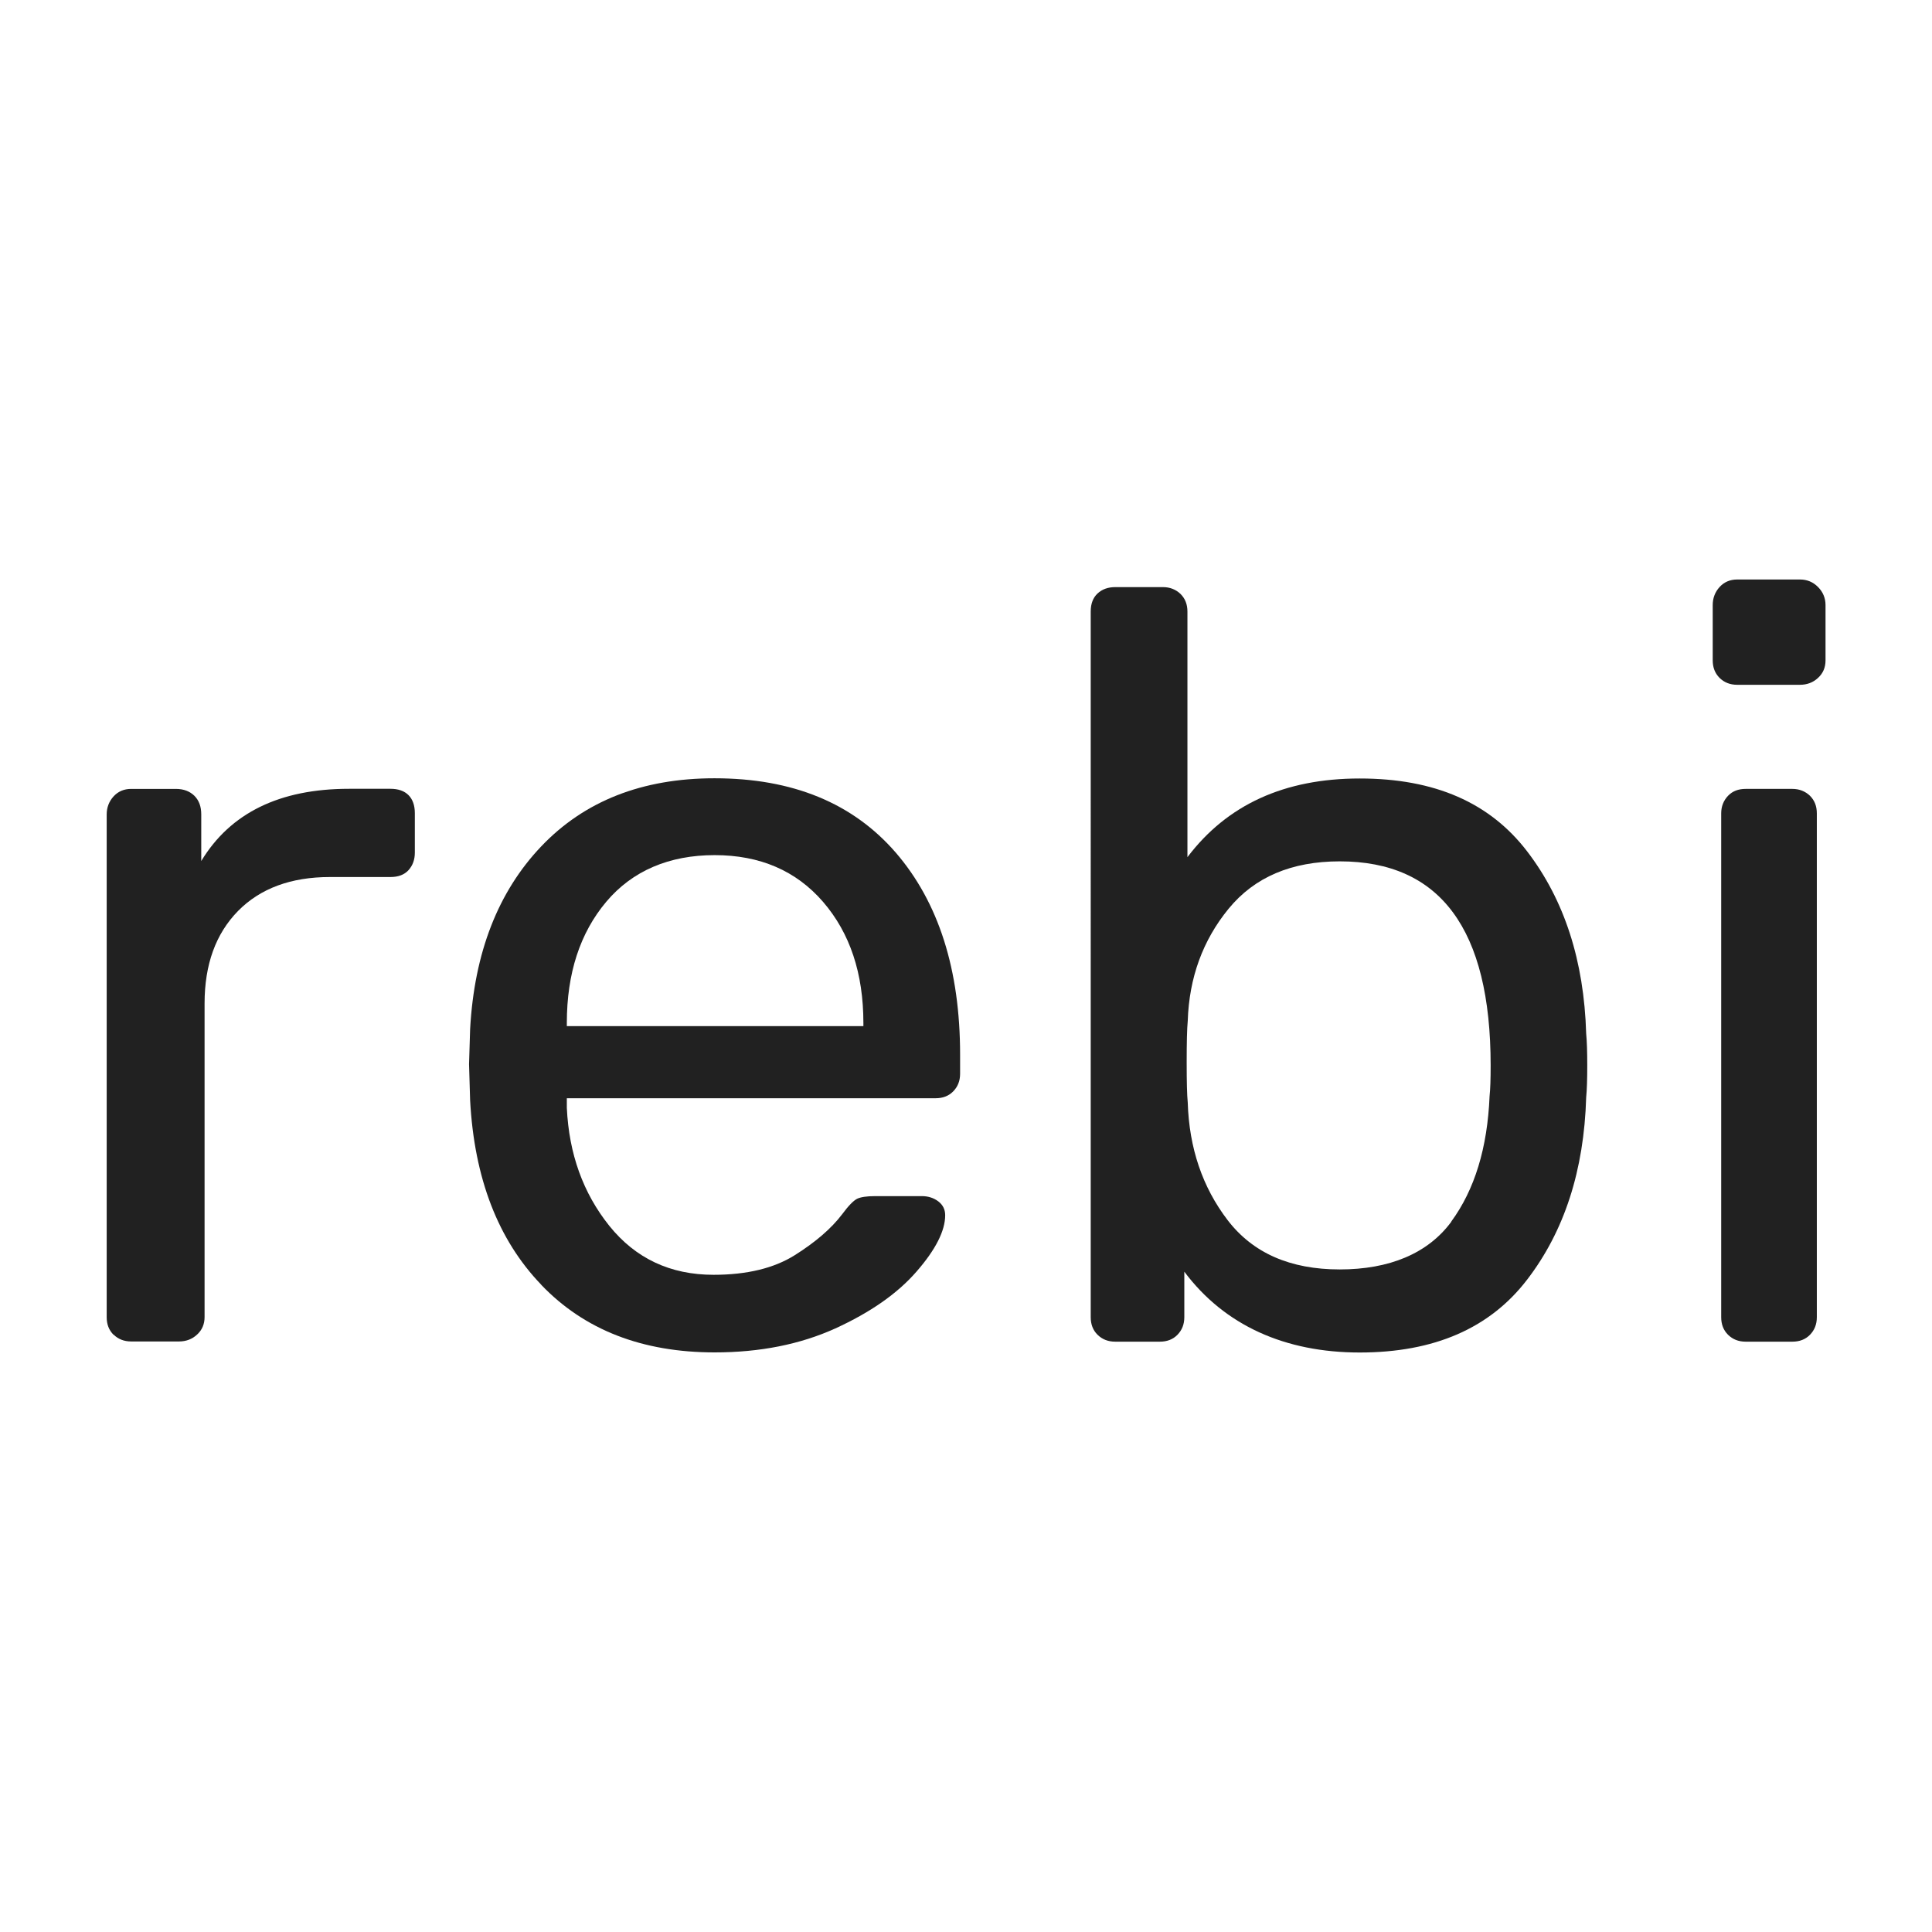
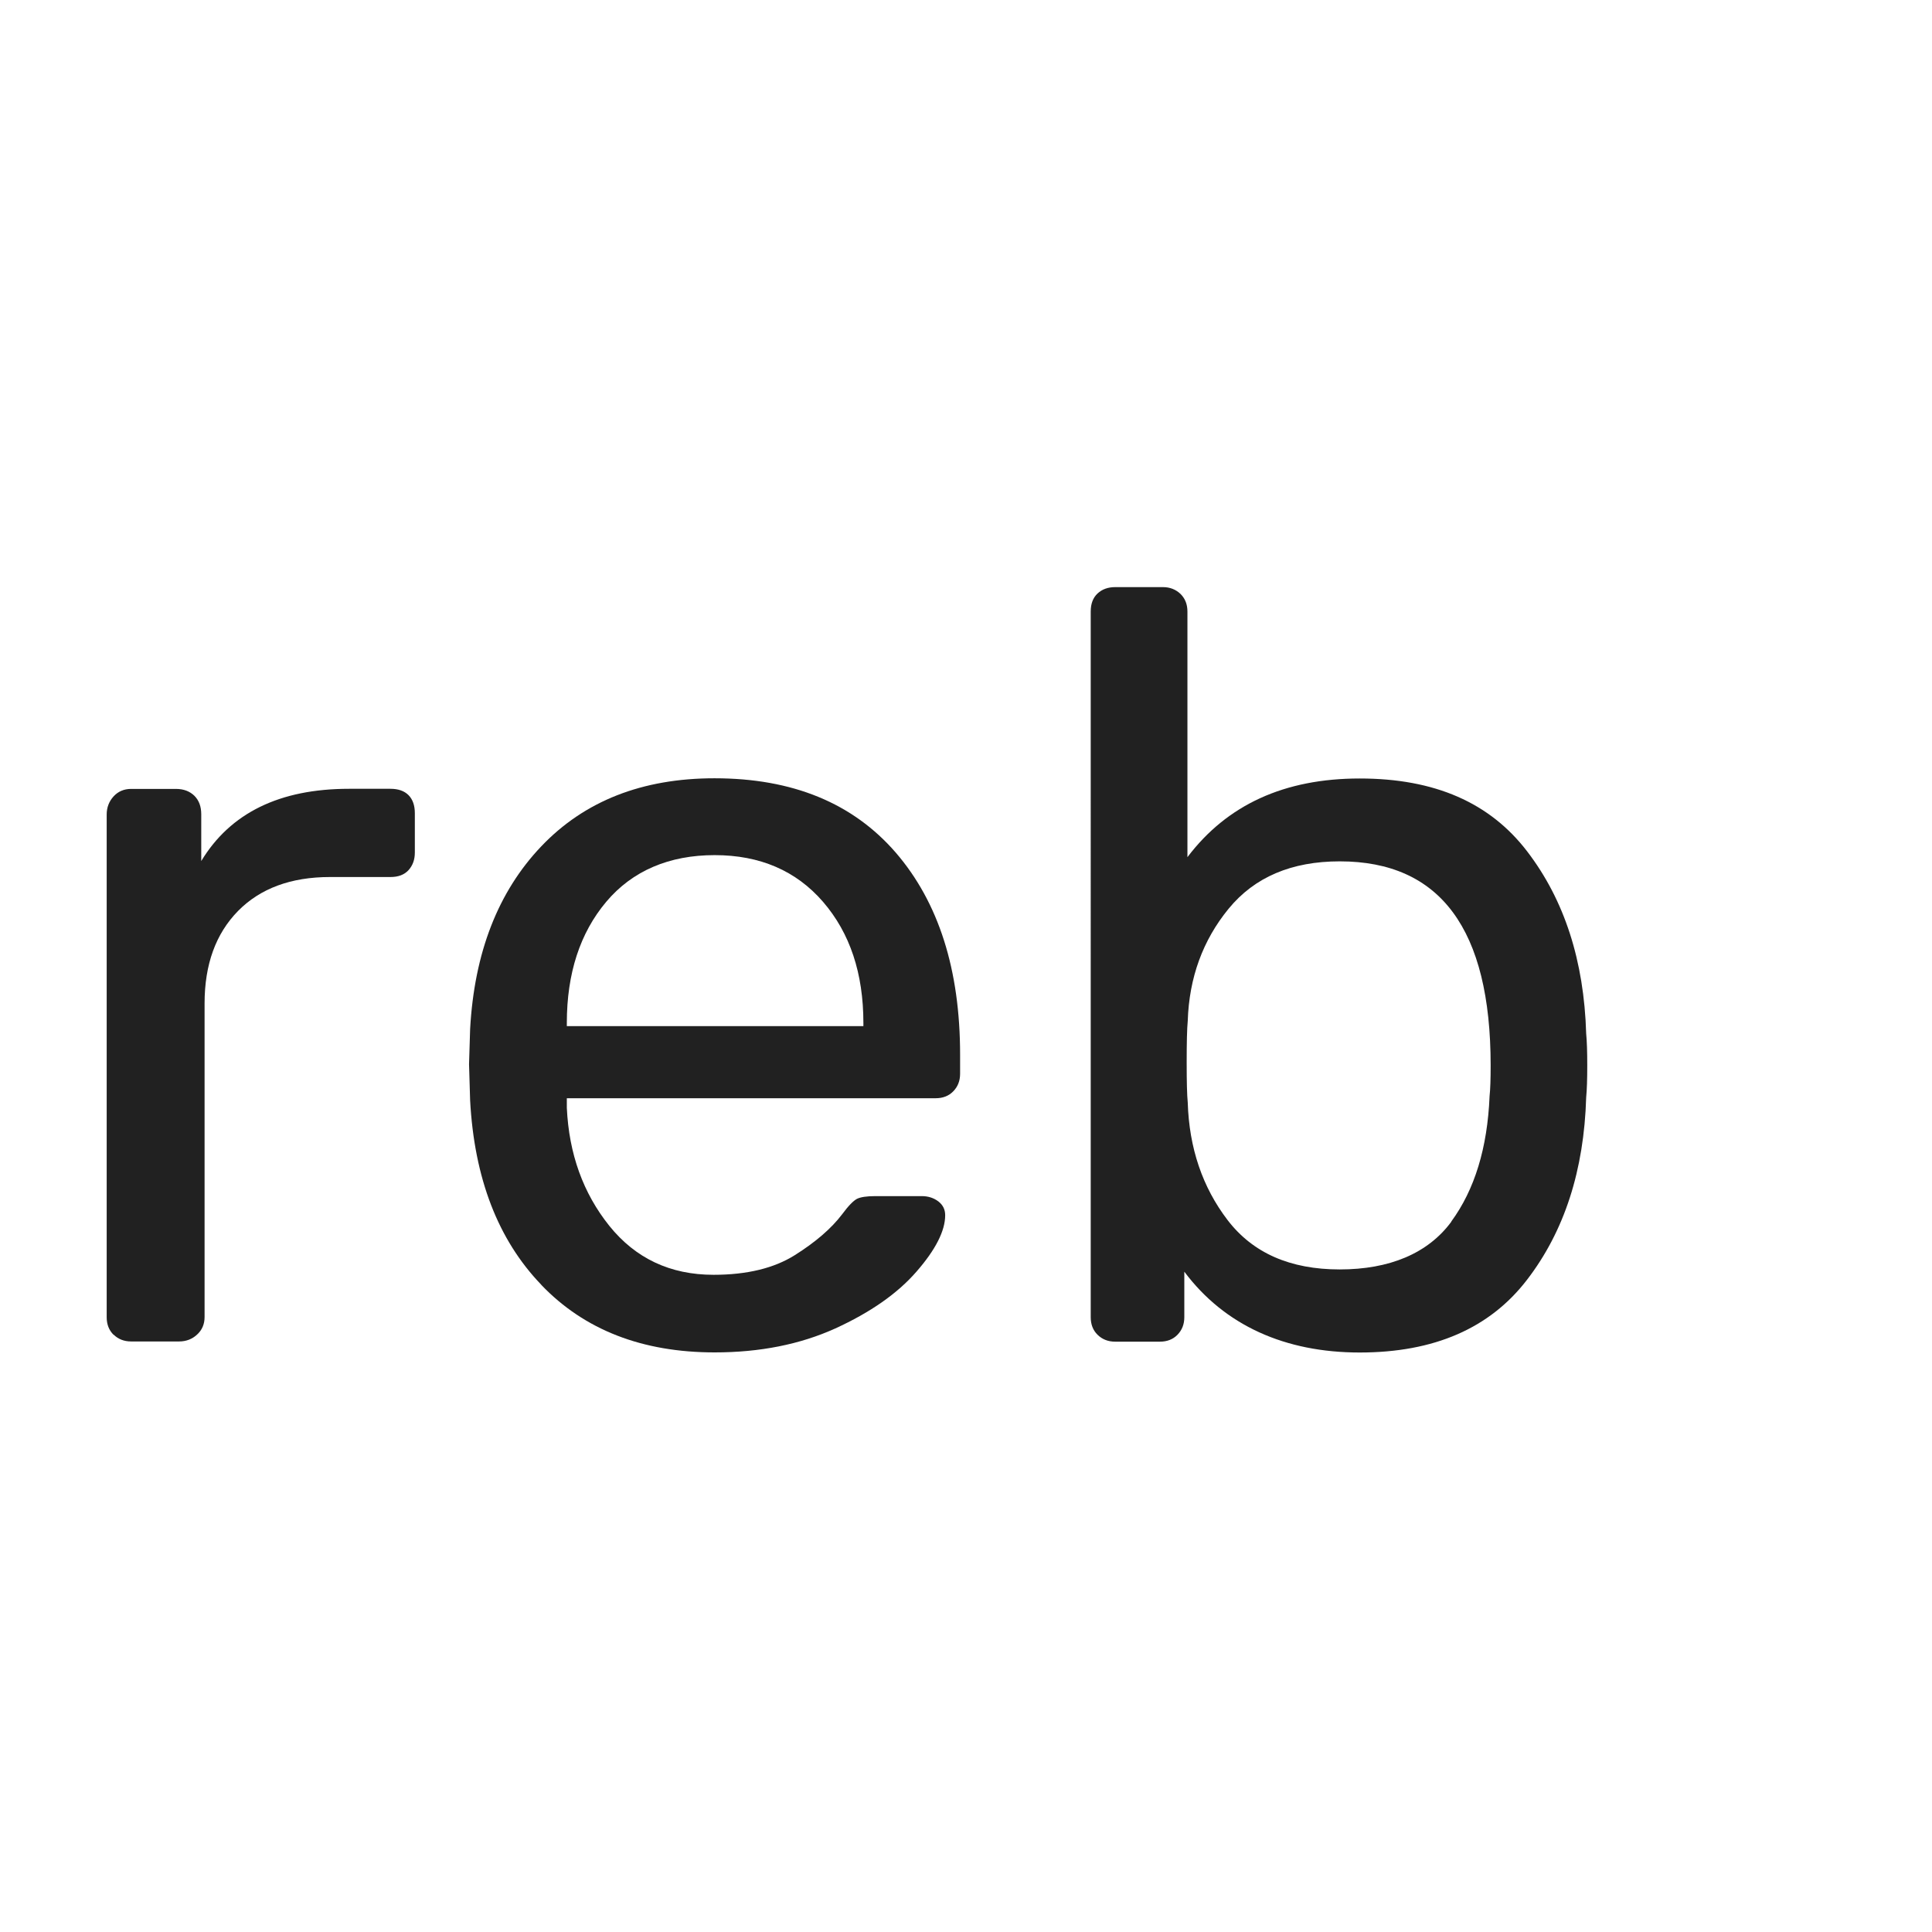
<svg xmlns="http://www.w3.org/2000/svg" id="_Слой_1" data-name="Слой 1" viewBox="0 0 180 180">
  <defs>
    <style> .cls-1 { fill: #212121; } </style>
  </defs>
  <path class="cls-1" d="M10.58,124.36c-.43-.43-.64-.97-.64-1.64v-46.84c0-.65.22-1.22.64-1.68s.97-.7,1.64-.7h4.16c.73,0,1.3.22,1.73.64.43.43.64,1,.64,1.73v4.35c2.71-4.48,7.3-6.73,13.77-6.73h3.86c.73,0,1.29.2,1.68.59s.59.96.59,1.68v3.67c0,.67-.2,1.21-.59,1.64s-.96.64-1.68.64h-5.64c-3.63,0-6.49,1.06-8.56,3.16-2.08,2.12-3.12,4.99-3.12,8.62v29.21c0,.67-.23,1.21-.7,1.64-.46.43-1.03.64-1.68.64h-4.46c-.67,0-1.21-.22-1.64-.64h0Z" />
  <path class="cls-1" d="M50.43,119.7c-4.03-4.19-6.24-9.92-6.63-17.18l-.1-3.37.1-3.27c.39-7.13,2.61-12.81,6.63-17.03s9.4-6.34,16.14-6.34c7.27,0,12.89,2.31,16.89,6.93,3.99,4.63,5.99,10.9,5.99,18.82v1.78c0,.67-.22,1.21-.64,1.64s-.97.64-1.64.64h-34.36v.89c.2,4.3,1.52,7.95,3.96,11,2.44,3.03,5.67,4.56,9.71,4.56,3.1,0,5.63-.61,7.57-1.83s3.41-2.49,4.41-3.81c.59-.8,1.06-1.27,1.39-1.44.33-.16.89-.25,1.68-.25h4.35c.59,0,1.1.16,1.54.49.43.33.64.76.64,1.29,0,1.45-.89,3.21-2.67,5.25-1.78,2.05-4.31,3.81-7.57,5.3-3.27,1.48-7.01,2.23-11.24,2.23-6.73,0-12.12-2.09-16.14-6.28ZM80.44,95.6v-.29c0-4.63-1.25-8.38-3.76-11.29-2.51-2.9-5.88-4.35-10.1-4.35s-7.66,1.45-10.1,4.35-3.67,6.67-3.67,11.29v.29h27.63Z" />
  <path class="cls-1" d="M110.34,118.47v4.25c0,.67-.22,1.21-.64,1.64s-.97.64-1.64.64h-4.16c-.67,0-1.21-.22-1.64-.64s-.64-.97-.64-1.64V56.97c0-.73.22-1.29.64-1.68s.97-.59,1.64-.59h4.45c.65,0,1.2.22,1.64.64.43.43.64.97.64,1.64v22.88c3.7-4.89,9.04-7.33,16.05-7.33s12.13,2.26,15.6,6.79,5.3,10.19,5.5,16.98c.07.73.1,1.71.1,2.97s-.03,2.25-.1,2.97c-.2,6.8-2.03,12.46-5.5,16.98-3.47,4.53-8.66,6.79-15.6,6.79s-12.58-2.51-16.34-7.53ZM135.21,113.81c2.18-2.97,3.37-6.86,3.57-11.68.07-.65.1-1.61.1-2.87,0-12.68-4.69-19.01-14.06-19.01-4.49,0-7.94,1.47-10.35,4.41s-3.68,6.43-3.81,10.45c-.07.73-.1,2.02-.1,3.86s.03,3.03.1,3.76c.13,4.22,1.37,7.88,3.71,10.94,2.35,3.07,5.83,4.6,10.45,4.6s8.21-1.48,10.4-4.45h0Z" />
-   <path class="cls-1" d="M160.21,63.16c-.43-.43-.64-.97-.64-1.64v-5.15c0-.65.22-1.22.64-1.68s.97-.7,1.64-.7h5.85c.65,0,1.22.23,1.68.7.46.46.7,1.03.7,1.68v5.15c0,.67-.23,1.21-.7,1.64-.46.43-1.03.64-1.68.64h-5.85c-.67,0-1.21-.22-1.64-.64ZM161,124.36c-.43-.43-.64-.97-.64-1.64v-46.94c0-.65.22-1.2.64-1.64s.97-.64,1.64-.64h4.35c.65,0,1.2.22,1.64.64.43.43.64.97.64,1.64v46.94c0,.67-.22,1.21-.64,1.64s-.97.64-1.64.64h-4.35c-.67,0-1.21-.22-1.64-.64Z" />
</svg>